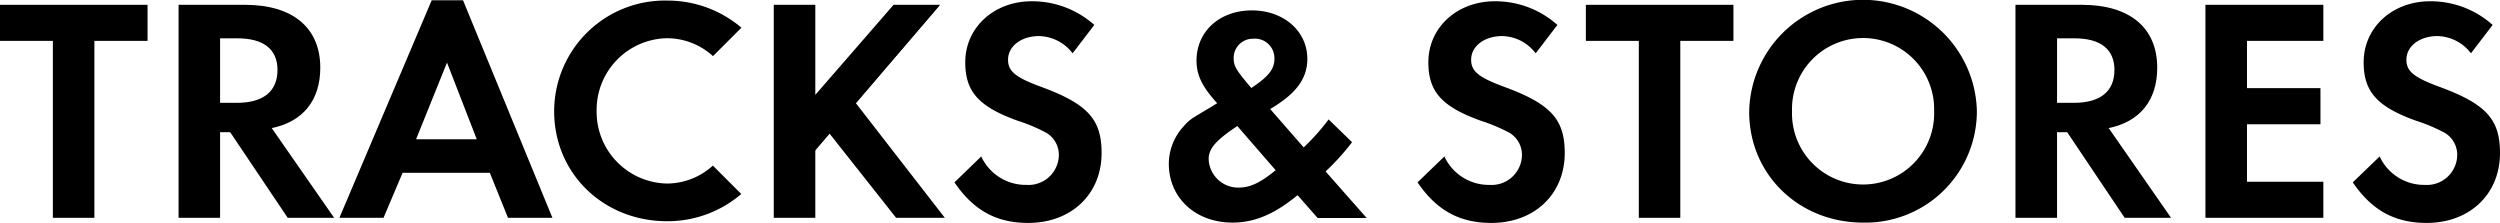
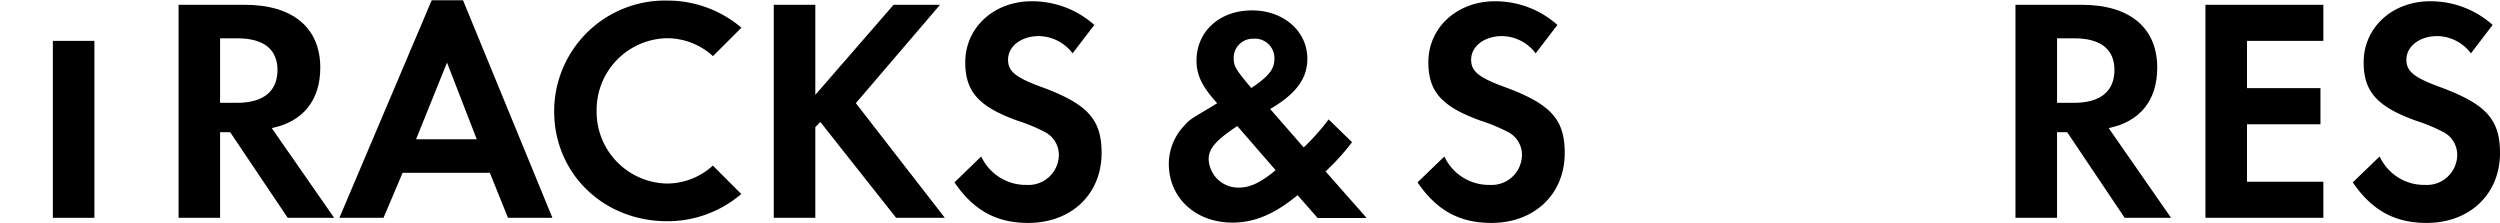
<svg xmlns="http://www.w3.org/2000/svg" width="120.695mm" height="10.762mm" viewBox="0 0 342.128 30.505">
  <title>logo-black</title>
-   <path d="M7.235,29.807V5.593H0V.658H20.192V5.593H12.918V29.807Z" />
-   <path d="M224.273,29.807V5.593h-7.246V.658h20.195V5.593h-7.272V29.807Z" />
+   <path d="M7.235,29.807V5.593H0H20.192V5.593H12.918V29.807Z" />
  <path d="M45.727,29.807H39.372L31.503,18.094H30.12V29.807H24.438V.658h9.077c6.555,0,10.316,3.143,10.316,8.607,0,4.455-2.359,7.387-6.645,8.262ZM32.42,14.072c3.628,0,5.555-1.575,5.555-4.504,0-2.839-1.927-4.323-5.464-4.323H30.12v8.827Z" />
  <path d="M297.112,29.807h-6.35l-7.863-11.713h-1.39V29.807h-5.69V.658h9.088c6.555,0,10.313,3.143,10.313,8.607,0,4.455-2.356,7.387-6.645,8.262ZM283.812,14.072c3.634,0,5.552-1.575,5.552-4.504,0-2.839-1.919-4.323-5.462-4.323h-2.392v8.827Z" />
  <path d="M55.099,23.643l-2.615,6.164H46.447L59.076.039h4.29L75.599,29.807H69.519l-2.486-6.164ZM61.173,8.563,56.94,19.058h8.304Z" />
  <path d="M122.285.658h6.356L117.123,14.115l12.177,15.692h-6.666L112.269,16.695l-.692.699V29.807h-5.687V.658h5.687V12.98Z" />
  <path d="M146.785,7.297a5.905,5.905,0,0,0-4.595-2.36c-2.443,0-4.237,1.398-4.237,3.232,0,1.575,1.004,2.408,4.416,3.674,6.465,2.362,8.386,4.462,8.386,9.091,0,5.642-4.146,9.572-10.05,9.572-4.322,0-7.465-1.703-10.085-5.551l3.66-3.544a6.731,6.731,0,0,0,6.212,3.892,4.152,4.152,0,0,0,4.413-4.105,3.519,3.519,0,0,0-1.704-3.018,23.183,23.183,0,0,0-3.938-1.66c-5.332-1.921-7.166-3.977-7.166-7.998,0-4.763,3.934-8.349,9.088-8.349a12.769,12.769,0,0,1,8.571,3.238Z" />
  <path d="M210.159,7.297a5.874,5.874,0,0,0-4.582-2.36c-2.453,0-4.25,1.398-4.25,3.232,0,1.575,1.01,2.408,4.418,3.674,6.472,2.362,8.39,4.462,8.39,9.091,0,5.642-4.149,9.572-10.046,9.572-4.332,0-7.477-1.703-10.098-5.551l3.674-3.544a6.708,6.708,0,0,0,6.204,3.892,4.154,4.154,0,0,0,4.415-4.105,3.512,3.512,0,0,0-1.701-3.018,23.513,23.513,0,0,0-3.942-1.66c-5.328-1.921-7.168-3.977-7.168-7.998,0-4.763,3.938-8.349,9.096-8.349a12.759,12.759,0,0,1,8.563,3.238Z" />
  <path d="M178.413,20.173a29.941,29.941,0,0,0,3.412-3.835l3.205,3.122a31.843,31.843,0,0,1-3.622,3.999l5.628,6.378h-6.71l-2.752-3.127c-3.204,2.629-5.917,3.752-8.913,3.752-5.041,0-8.706-3.375-8.706-8.041a7.594,7.594,0,0,1,1.871-4.959c1.005-1.124.835-1,4.001-2.873.126-.086.414-.254.745-.466-2.081-2.284-2.828-3.874-2.828-5.828,0-3.999,3.165-6.873,7.587-6.873,4.326,0,7.579,2.831,7.579,6.625,0,2.708-1.54,4.792-5.087,6.87Zm-9.085-2.922c-2.956,1.957-3.921,3.088-3.921,4.543a4.045,4.045,0,0,0,4.131,3.877c1.54,0,2.955-.668,5.035-2.381Zm5.077-9.204a2.667,2.667,0,0,0-2.912-2.749,2.621,2.621,0,0,0-2.664,2.624c0,1.124.294,1.624,2.413,4.12C173.619,10.462,174.405,9.462,174.405,8.047Z" />
  <path d="M338.151,7.297a5.894,5.894,0,0,0-4.59-2.36c-2.447,0-4.243,1.398-4.243,3.232,0,1.575,1.01,2.408,4.417,3.674,6.471,2.362,8.393,4.462,8.393,9.091,0,5.642-4.151,9.572-10.045,9.572-4.332,0-7.479-1.703-10.103-5.551l3.679-3.544a6.703,6.703,0,0,0,6.2,3.892,4.153,4.153,0,0,0,4.415-4.105,3.503,3.503,0,0,0-1.703-3.018,23.17,23.17,0,0,0-3.937-1.66c-5.332-1.921-7.165-3.977-7.165-7.998,0-4.763,3.932-8.349,9.089-8.349a12.736,12.736,0,0,1,8.564,3.238Z" />
-   <path d="M270.538,15.209a15.252,15.252,0,0,1-15.555,15.254c-8.828,0-15.605-6.6-15.605-15.162a15.583,15.583,0,0,1,31.16-.092Zm-25.297,0a9.728,9.728,0,1,0,19.446,0,9.727,9.727,0,1,0-19.446,0Z" />
  <path d="M307.504,5.593v6.466h10.054v4.943H307.504v7.868h10.45v4.936H301.817V.658h16.137V5.593Z" />
  <path d="M97.556,22.66a9.35,9.35,0,0,1-6.248,2.456,9.815,9.815,0,0,1-9.659-9.964A9.809,9.809,0,0,1,91.308,5.23a9.359,9.359,0,0,1,6.265,2.45l3.893-3.89A15.605,15.605,0,0,0,91.308.078,15.16,15.16,0,0,0,75.838,15.234c0,8.496,6.721,15.039,15.47,15.039a15.508,15.508,0,0,0,10.136-3.725Z" />
-   <polygon points="128.641 0.658 109.396 23.124 108.949 15.922 128.641 0.658" />
</svg>